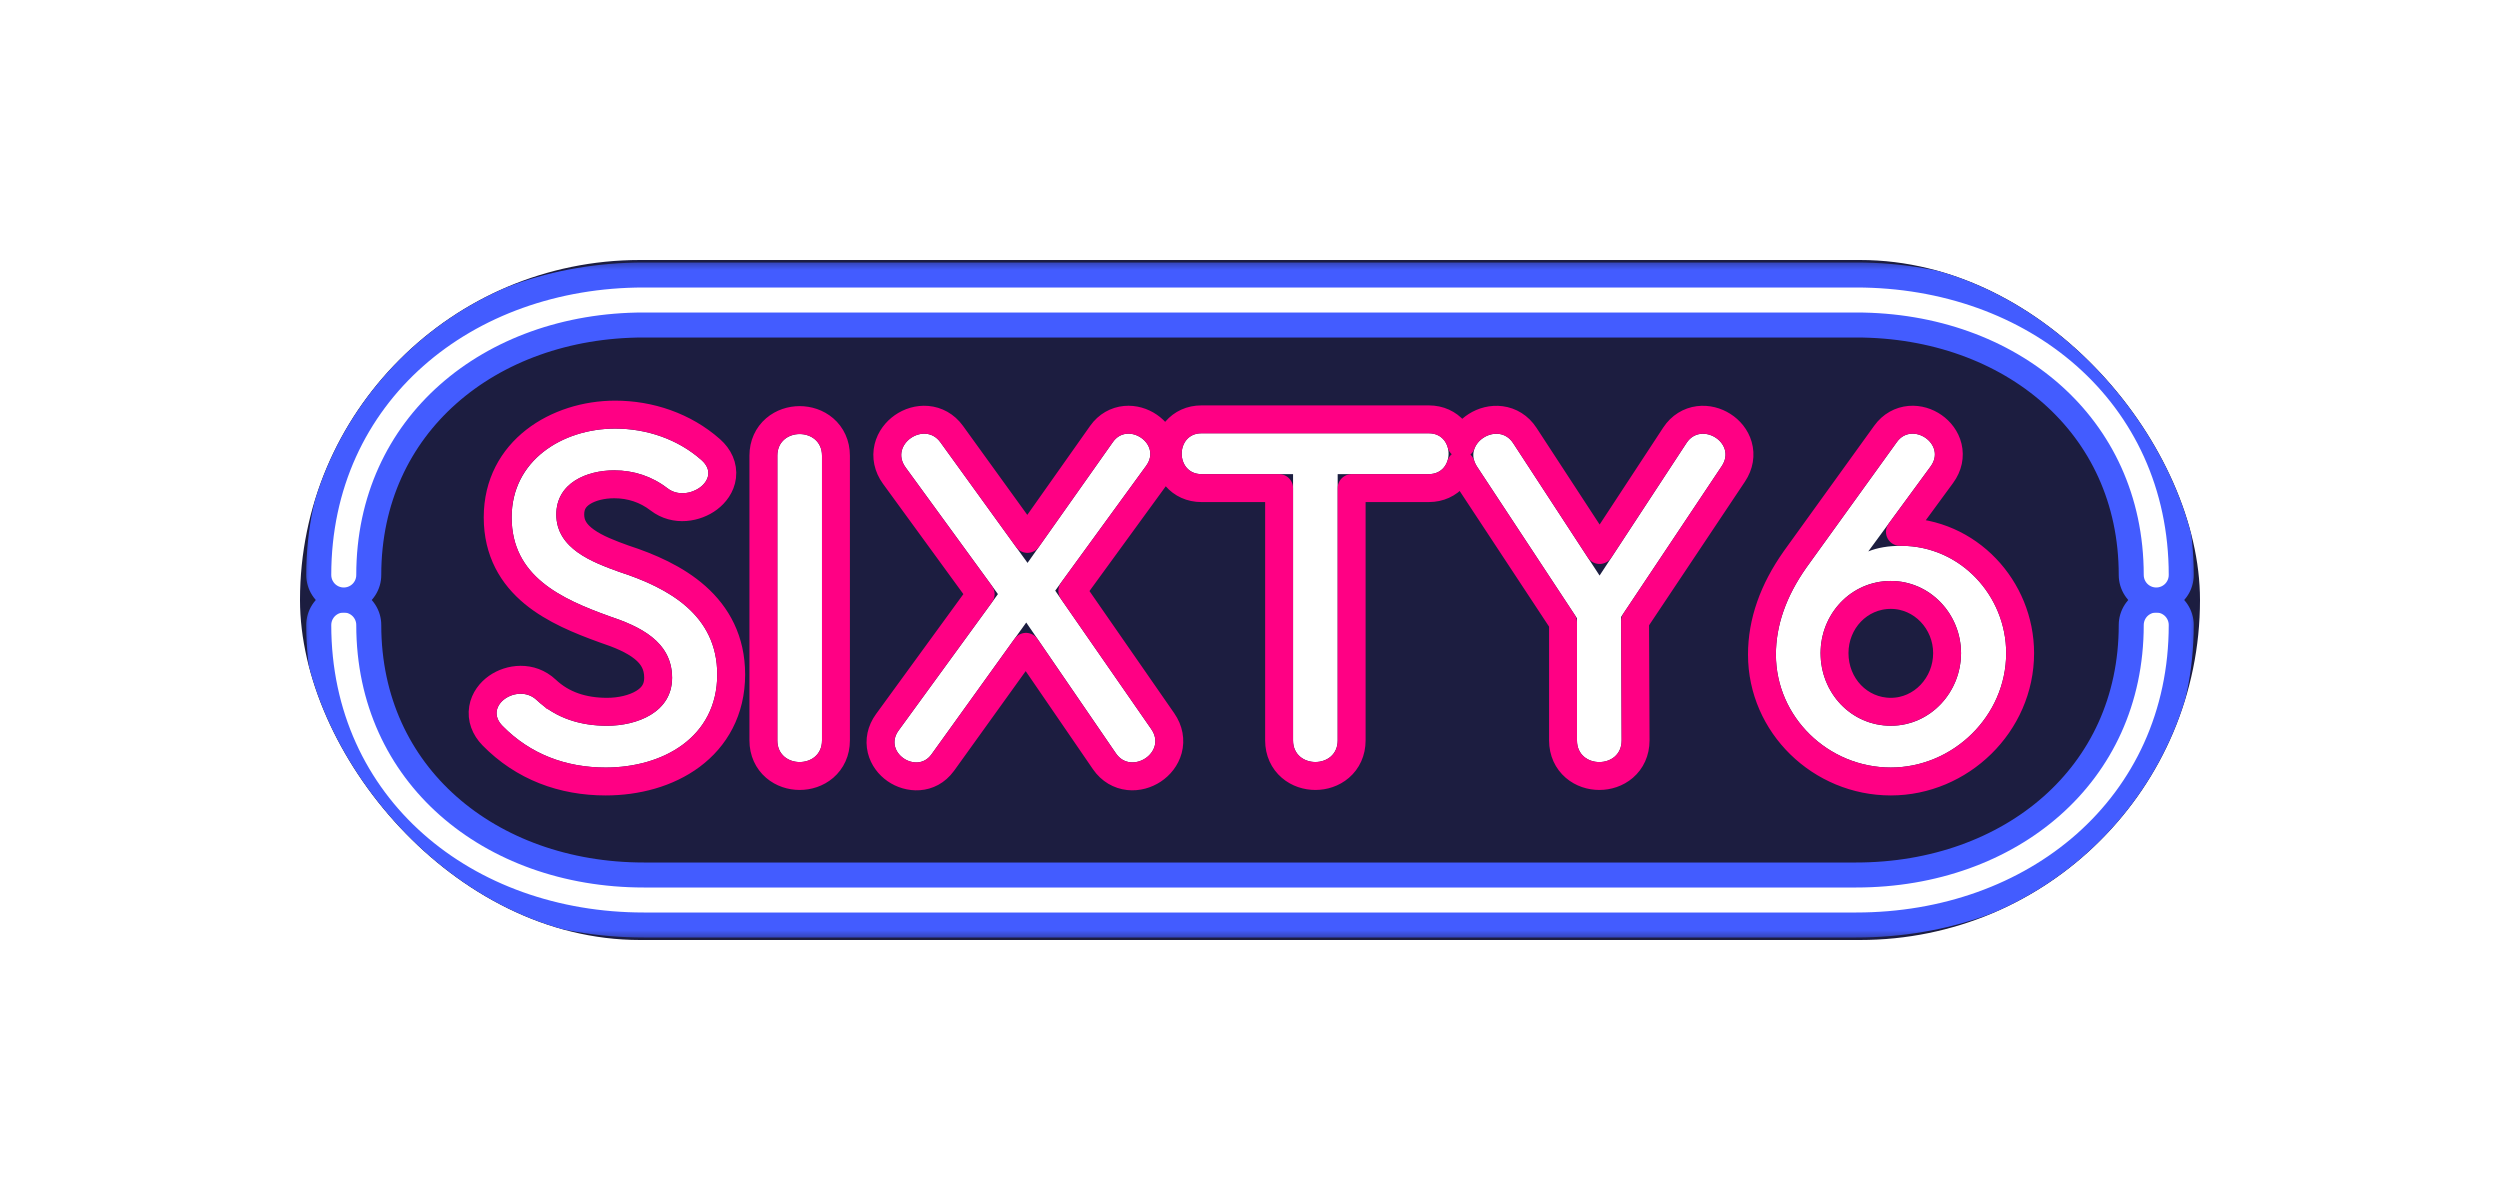
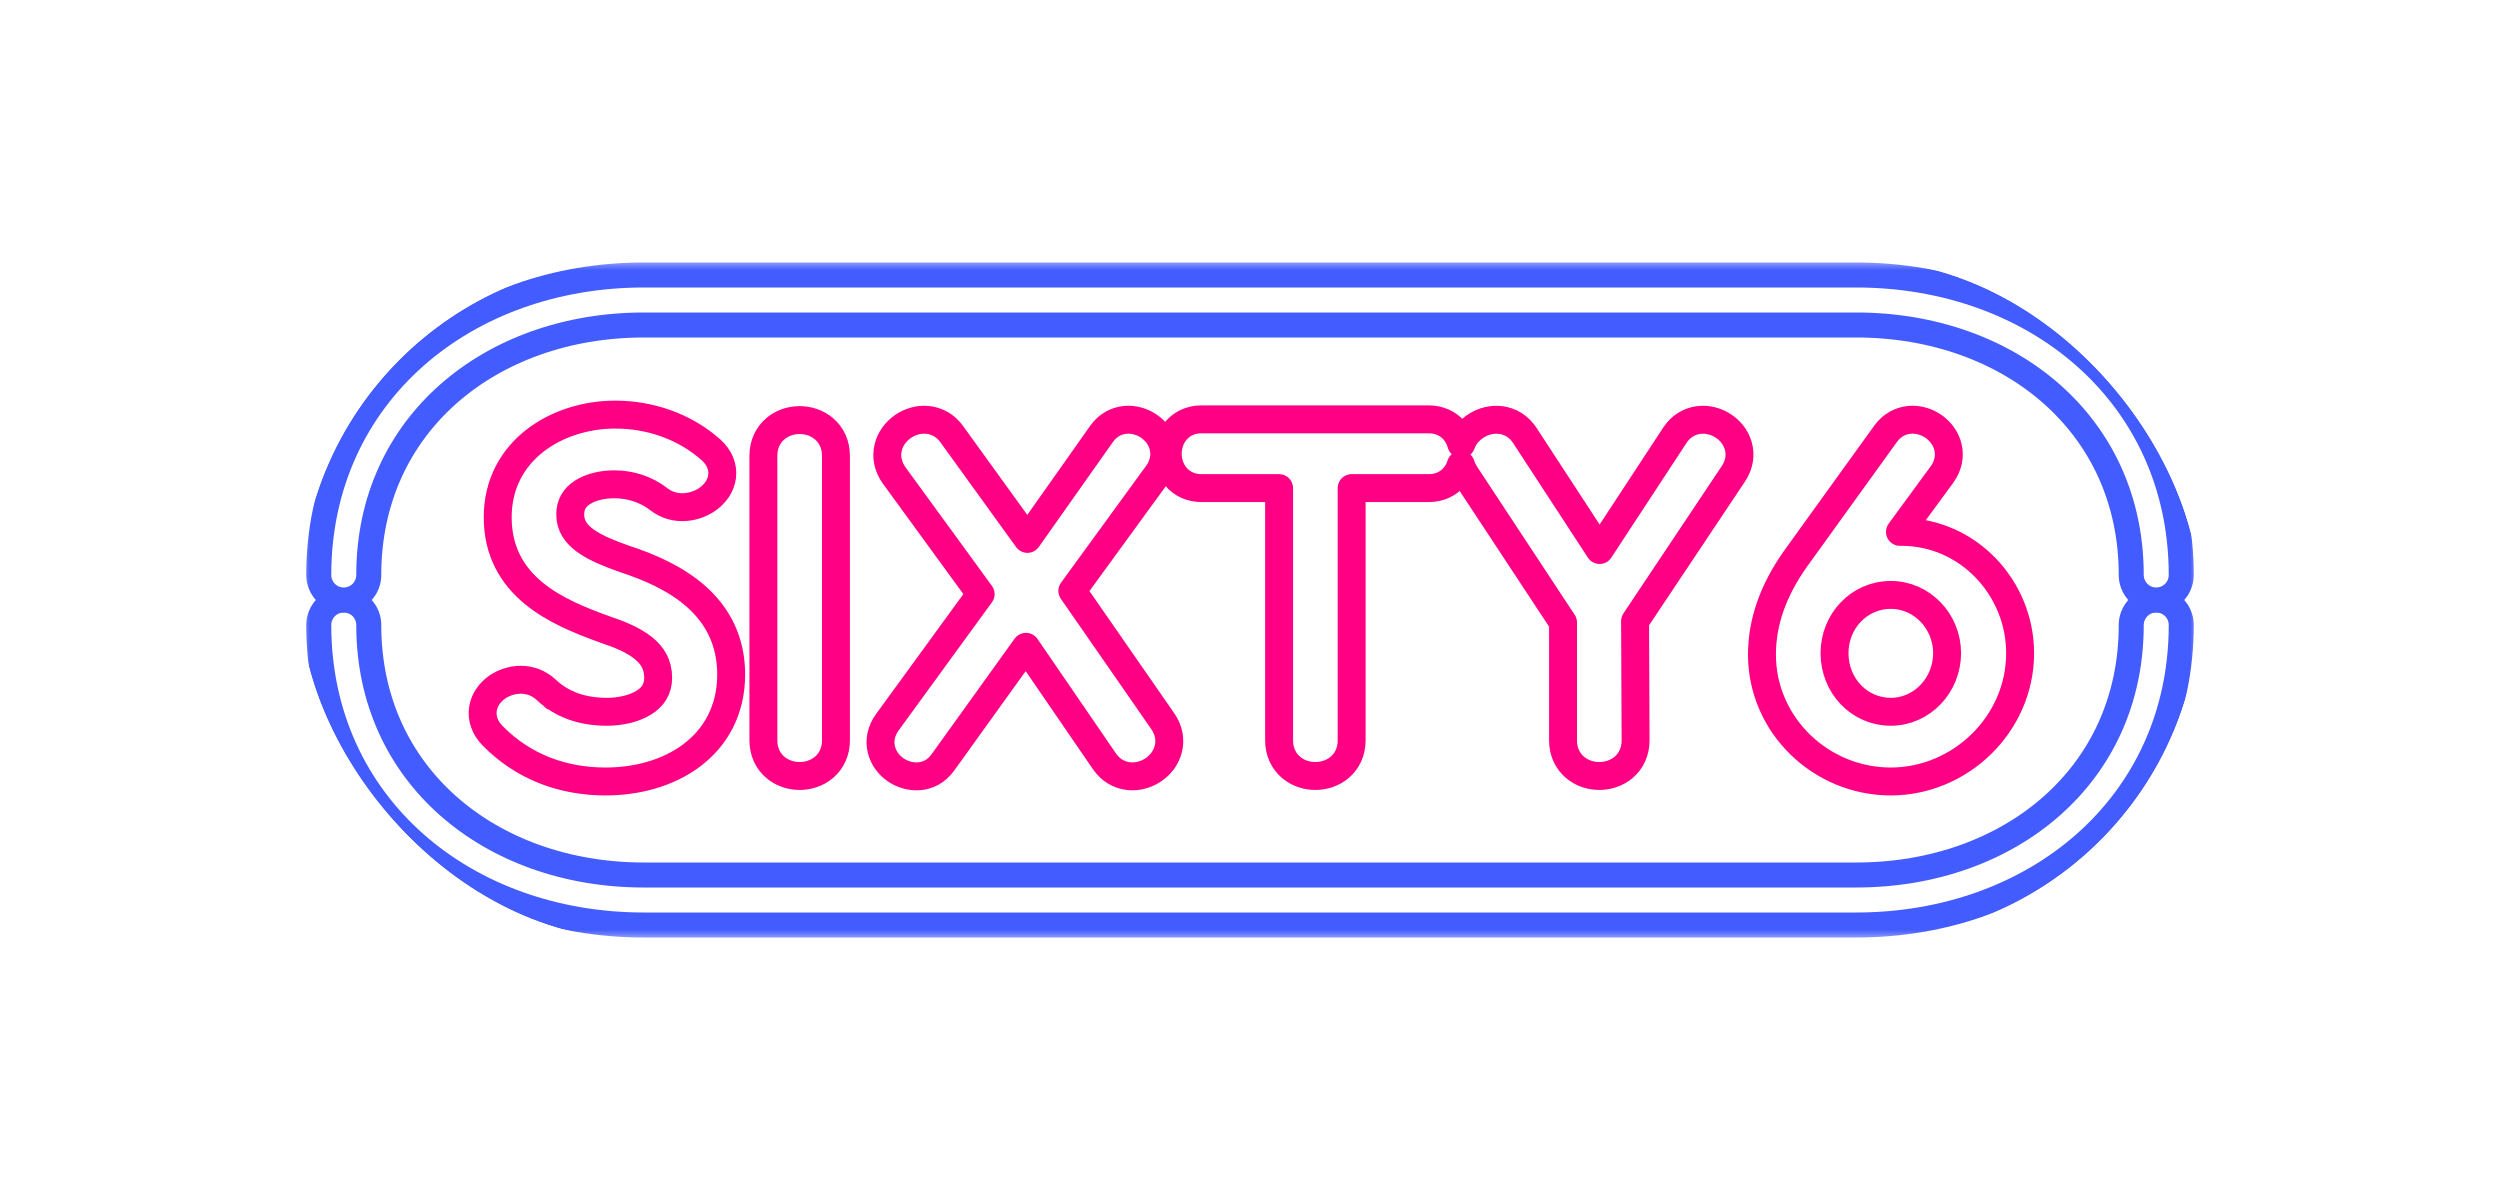
<svg xmlns="http://www.w3.org/2000/svg" width="125" height="60" viewBox="0 0 125 60" fill="none">
  <g clip-path="url(#clip0_3131_8172)">
-     <rect x="15" y="13" width="95" height="34" rx="17" fill="#1C1D40" />
    <mask id="mask0_3131_8172" style="mask-type:luminance" maskUnits="userSpaceOnUse" x="15" y="13" width="95" height="34">
      <path d="M110 13H15V47H110V13Z" fill="white" />
    </mask>
    <g mask="url(#mask0_3131_8172)">
      <g filter="url(#filter0_d_3131_8172)">
-         <path d="M30.283 38.377C33.142 38.377 35.861 36.866 35.861 33.725C35.861 30.756 33.446 29.401 30.971 28.598C29.618 28.109 27.814 27.435 27.814 25.726C27.814 24.148 29.337 23.518 30.71 23.518C31.687 23.518 32.604 23.819 33.375 24.415C34.382 25.192 36.167 23.97 35.075 23.004C33.89 21.956 32.33 21.43 30.758 21.43C28.093 21.43 25.583 23.045 25.583 25.868C25.583 28.821 28.073 29.947 30.449 30.805C31.979 31.315 33.606 32.071 33.606 33.891C33.606 35.627 31.834 36.288 30.354 36.288C29.028 36.288 27.807 35.917 26.835 35.004C25.891 34.116 24.129 35.278 25.124 36.294C26.514 37.713 28.303 38.377 30.283 38.377Z" fill="white" />
        <path d="M38.868 37.024C38.868 38.462 41.099 38.462 41.099 37.024V22.782C41.099 21.343 38.868 21.343 38.868 22.782V37.024Z" fill="white" />
        <path d="M55.8 37.673L51.312 31.126L46.573 37.719C45.829 38.746 44.138 37.61 44.93 36.524L49.896 29.705L45.28 23.371C44.444 22.223 46.232 21.024 47.017 22.111L51.377 28.145L55.648 22.098C56.385 21.054 58.1 22.182 57.313 23.282L52.761 29.533L57.564 36.457C58.372 37.622 56.559 38.779 55.8 37.673Z" fill="white" />
-         <path d="M64.653 37.021C64.653 38.46 66.884 38.46 66.884 37.021V23.705H71.442C72.758 23.705 72.758 21.664 71.442 21.664H60.072C58.756 21.664 58.756 23.705 60.072 23.705H64.653V37.021Z" fill="white" />
+         <path d="M64.653 37.021V23.705H71.442C72.758 23.705 72.758 21.664 71.442 21.664H60.072C58.756 21.664 58.756 23.705 60.072 23.705H64.653V37.021Z" fill="white" />
        <path d="M78.85 30.916V37.025C78.85 38.464 81.081 38.464 81.081 37.025L81.055 30.847L86.087 23.307C86.862 22.146 85.055 21.038 84.329 22.144L79.979 28.778L75.656 22.156C74.918 21.025 73.071 22.152 73.857 23.339L78.85 30.916Z" fill="white" />
        <path fill-rule="evenodd" clip-rule="evenodd" d="M94.54 38.376C97.645 38.376 100.308 35.809 100.308 32.656C100.308 29.776 98.014 27.291 95.063 27.291C94.408 27.291 93.862 27.388 93.414 27.571L96.53 23.323C97.347 22.209 95.608 21.041 94.846 22.098L90.316 28.383C89.303 29.823 88.796 31.271 88.796 32.727C88.796 35.851 91.41 38.376 94.54 38.376ZM94.54 36.287C92.549 36.287 91.028 34.641 91.028 32.656C91.028 30.709 92.537 29.048 94.54 29.048C96.524 29.048 98.053 30.721 98.053 32.656C98.053 34.594 96.535 36.287 94.54 36.287Z" fill="white" />
        <path d="M27.314 34.494C28.127 35.259 29.163 35.589 30.354 35.589C31.007 35.589 31.684 35.44 32.172 35.143C32.631 34.863 32.908 34.471 32.908 33.89C32.908 33.229 32.629 32.773 32.164 32.4C31.669 32.003 30.982 31.718 30.228 31.467L30.212 31.461C29.024 31.032 27.703 30.502 26.681 29.66C25.624 28.788 24.885 27.58 24.885 25.867C24.885 22.512 27.872 20.73 30.758 20.73C32.481 20.73 34.211 21.307 35.537 22.48C35.945 22.84 36.168 23.313 36.105 23.826C36.045 24.305 35.752 24.678 35.433 24.919C34.819 25.383 33.767 25.598 32.948 24.966C32.304 24.469 31.539 24.215 30.71 24.215C30.115 24.215 29.533 24.355 29.125 24.617C28.746 24.86 28.512 25.204 28.512 25.725C28.512 26.283 28.788 26.69 29.291 27.051C29.818 27.427 30.51 27.688 31.198 27.936C32.465 28.348 33.79 28.923 34.808 29.826C35.853 30.753 36.559 32.018 36.559 33.724C36.559 35.524 35.767 36.891 34.56 37.788C33.375 38.668 31.824 39.074 30.283 39.074C28.137 39.074 26.162 38.35 24.626 36.782C24.249 36.397 24.068 35.917 24.151 35.422C24.229 34.956 24.523 34.595 24.85 34.364C25.484 33.916 26.541 33.768 27.314 34.494ZM27.314 34.494L26.851 34.987M76.24 21.772L79.98 27.501L83.746 21.759C84.04 21.311 84.47 21.061 84.93 21.001C85.372 20.944 85.804 21.067 86.146 21.285C86.489 21.503 86.786 21.846 86.912 22.285C87.044 22.744 86.969 23.242 86.668 23.692L81.754 31.055L81.779 37.02V37.023C81.779 37.581 81.556 38.046 81.188 38.362C80.835 38.665 80.387 38.8 79.966 38.8C79.544 38.8 79.097 38.665 78.744 38.362C78.376 38.046 78.152 37.581 78.152 37.023V31.124L73.275 23.723C73.275 23.722 73.275 23.722 73.275 23.721C73.171 23.565 73.094 23.403 73.043 23.239C72.976 23.454 72.868 23.662 72.711 23.843C72.411 24.193 71.968 24.405 71.442 24.405H67.582V37.023C67.582 37.581 67.359 38.046 66.991 38.362C66.638 38.665 66.19 38.8 65.769 38.8C65.347 38.8 64.9 38.665 64.547 38.362C64.179 38.046 63.955 37.581 63.955 37.023V24.405H60.072C59.545 24.405 59.103 24.193 58.802 23.843C58.514 23.508 58.387 23.084 58.387 22.687C58.387 22.289 58.514 21.865 58.802 21.53C59.103 21.18 59.545 20.968 60.072 20.968H71.442C71.968 20.968 72.411 21.18 72.711 21.53C72.884 21.73 72.999 21.963 73.063 22.202C73.206 21.804 73.489 21.491 73.811 21.287C74.159 21.066 74.597 20.944 75.044 21.003C75.509 21.064 75.944 21.318 76.24 21.772ZM76.24 21.772L75.658 22.153M55.078 21.695L51.371 26.945L47.583 21.702C47.267 21.264 46.822 21.032 46.356 20.992C45.909 20.954 45.478 21.095 45.141 21.33C44.805 21.565 44.519 21.924 44.41 22.372C44.297 22.84 44.394 23.339 44.716 23.782L49.032 29.705L44.366 36.113C44.054 36.54 43.96 37.023 44.069 37.478C44.174 37.912 44.451 38.259 44.776 38.486C45.412 38.931 46.481 39.035 47.138 38.129L47.14 38.127L51.298 32.341L55.224 38.068C55.53 38.514 55.969 38.757 56.434 38.808C56.88 38.856 57.314 38.725 57.656 38.498C57.997 38.272 58.291 37.919 58.41 37.474C58.535 37.01 58.45 36.509 58.138 36.059L53.617 29.543L57.877 23.693L57.88 23.688C58.19 23.256 58.28 22.77 58.165 22.315C58.056 21.88 57.775 21.534 57.446 21.31C57.118 21.085 56.699 20.952 56.264 20.993C55.811 21.036 55.38 21.267 55.078 21.695ZM95.063 26.593C95.041 26.593 95.019 26.593 94.997 26.594L97.093 23.735C97.411 23.302 97.508 22.811 97.397 22.349C97.291 21.908 97.01 21.555 96.68 21.324C96.35 21.093 95.927 20.954 95.487 20.991C95.028 21.03 94.59 21.259 94.28 21.69L89.749 27.975L89.745 27.982C88.667 29.514 88.098 31.099 88.098 32.727C88.098 36.251 91.039 39.074 94.54 39.074C98.019 39.074 101.006 36.205 101.006 32.656C101.006 29.417 98.426 26.593 95.063 26.593ZM38.17 37.023C38.17 37.581 38.394 38.046 38.761 38.362C39.115 38.665 39.562 38.8 39.983 38.8C40.405 38.8 40.852 38.665 41.206 38.362C41.573 38.046 41.797 37.581 41.797 37.023V22.782C41.797 22.224 41.573 21.759 41.206 21.443C40.852 21.139 40.405 21.004 39.983 21.004C39.562 21.004 39.115 21.139 38.761 21.443C38.394 21.759 38.17 22.224 38.17 22.782V37.023ZM94.54 35.589C92.965 35.589 91.726 34.287 91.726 32.656C91.726 31.062 92.954 29.746 94.54 29.746C96.109 29.746 97.355 31.076 97.355 32.656C97.355 34.246 96.113 35.589 94.54 35.589Z" stroke="#FF0084" stroke-width="1.396" stroke-linejoin="round" />
      </g>
      <path d="M107.812 31.25C107.812 39.534 101.097 45 92.812 45H32.188C23.903 45 17.188 39.534 17.188 31.25" stroke="#435CFF" stroke-width="3.75" stroke-linecap="round" />
      <path d="M107.812 31.25C107.812 39.534 101.097 45 92.812 45H32.188C23.903 45 17.188 39.534 17.188 31.25" stroke="white" stroke-width="1.25" stroke-linecap="round" />
      <path d="M17.188 28.75C17.188 20.466 23.903 15 32.188 15H92.812C101.097 15 107.812 20.466 107.812 28.75" stroke="#435CFF" stroke-width="3.75" stroke-linecap="round" />
      <path d="M17.188 28.75C17.188 20.466 23.903 15 32.188 15H92.812C101.097 15 107.812 20.466 107.812 28.75" stroke="white" stroke-width="1.25" stroke-linecap="round" />
    </g>
  </g>
  <defs>
    <filter id="filter0_d_3131_8172" x="19.035" y="15.633" width="87.068" height="28.538" filterUnits="userSpaceOnUse" color-interpolation-filters="sRGB">
      <feFlood flood-opacity="0" result="BackgroundImageFix" />
      <feColorMatrix in="SourceAlpha" type="matrix" values="0 0 0 0 0 0 0 0 0 0 0 0 0 0 0 0 0 0 127 0" result="hardAlpha" />
      <feOffset />
      <feGaussianBlur stdDeviation="2.199" />
      <feColorMatrix type="matrix" values="0 0 0 0 1 0 0 0 0 0 0 0 0 0 0.817 0 0 0 1 0" />
      <feBlend mode="normal" in2="BackgroundImageFix" result="effect1_dropShadow_3131_8172" />
      <feBlend mode="normal" in="SourceGraphic" in2="effect1_dropShadow_3131_8172" result="shape" />
    </filter>
    <clipPath id="clip0_3131_8172">
      <rect x="15" y="13" width="95" height="34" rx="17" fill="white" />
    </clipPath>
  </defs>
</svg>